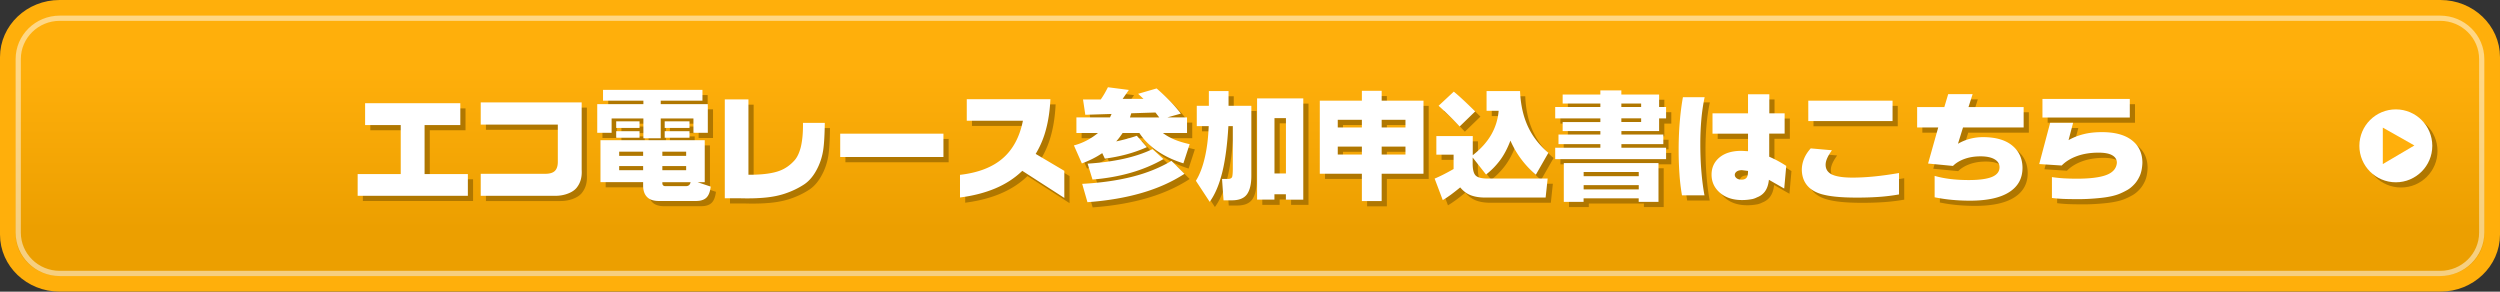
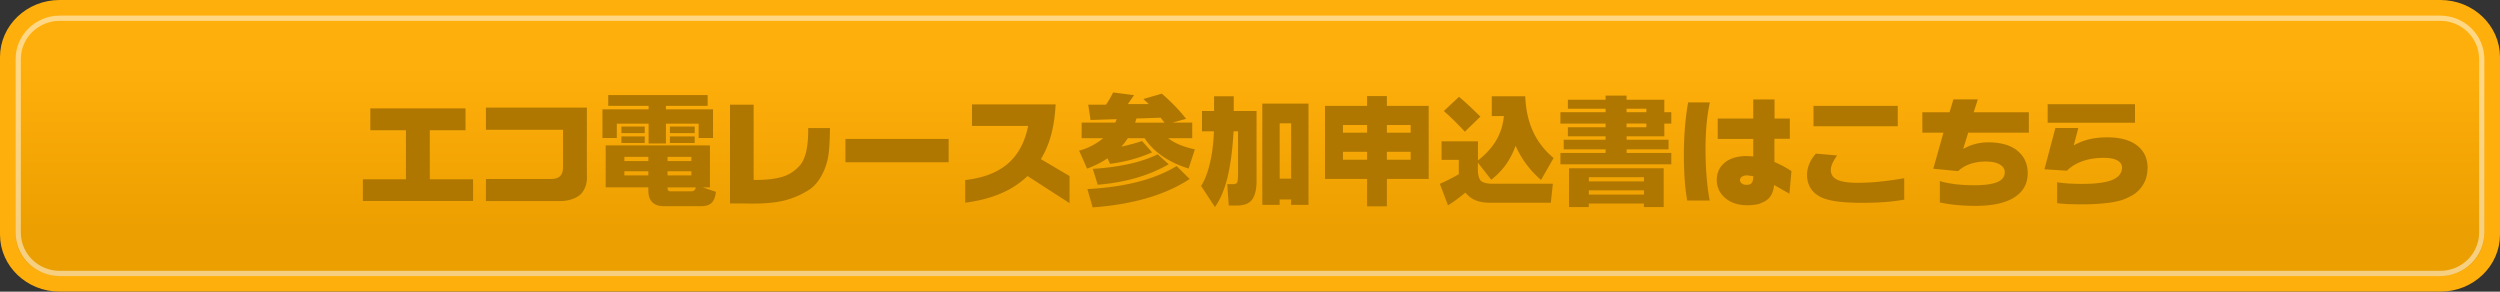
<svg xmlns="http://www.w3.org/2000/svg" width="480" height="56" xml:space="preserve">
  <rect width="100%" height="100%" fill="#333333" stroke="none" />
  <linearGradient id="a" gradientUnits="userSpaceOnUse" x1="112.267" y1="75.713" x2="112.267" y2="76.277" gradientTransform="matrix(480 0 0 -56 -53648 4284)">
    <stop offset="0" style="stop-color:#ec9f00" />
    <stop offset=".995" style="stop-color:#ffaf0b" />
  </linearGradient>
  <path fill="url(#a)" stroke="#FFAF0B" stroke-width="3" d="M11.44 1.5h457.12c5.49 0 9.94 4.24 9.94 9.46v34.07c0 5.23-4.45 9.46-9.94 9.46H11.44c-5.49 0-9.94-4.24-9.94-9.46V10.96c0-5.22 4.45-9.46 9.94-9.46z" />
-   <circle fill="#B07700" cx="461" cy="29" r="7" />
-   <circle fill="#FFF" cx="460" cy="28" r="7" />
-   <path fill="#FFAF0B" d="m457.5 24.5 6.06 3.43-6.06 3.57v-7z" />
  <path opacity=".502" fill="none" stroke="#FFF" d="M11.48 3.5h457.03c4.41 0 7.98 3.51 7.98 7.84v33.32c0 4.33-3.57 7.84-7.98 7.84H11.48c-4.41 0-7.98-3.51-7.98-7.84V11.34c0-4.33 3.57-7.84 7.98-7.84z" />
  <path fill="#B07700" d="M71.09 20.81h18.29v4.2h-6.86v9.41h8.31v4.17H69.67v-4.17h8.27v-9.41H71.1v-4.2zM93.3 20.66h19.38v12.9c.04.66 0 1.28-.15 1.86-.15.58-.42 1.14-.84 1.66-.37.44-.89.79-1.58 1.06-.77.31-1.62.46-2.55.46H93.3v-4.23h12.38c.85 0 1.47-.18 1.85-.55.38-.37.57-.95.57-1.75v-7.15H93.3v-4.26zM135.87 18.25v2.08h-8.01v.66h9.04v5.51h-2.76v-2.75h-6.28v3.8h-3.33v-3.8h-6.1v2.75h-2.76v-5.51h8.86v-.66h-7.75v-2.08h19.09zm.44 9.68v8.05h-1.38l2.53.85c-.12 1-.4 1.71-.84 2.13-.44.42-1.11.63-2.02.63h-7.09c-1.01 0-1.77-.25-2.27-.76-.5-.5-.76-1.24-.76-2.21v-.65h-8.19v-8.05h20.02zm-12.52-3.63v1.26h-4.48V24.3h4.48zm0 1.89v1.26h-4.48v-1.26h4.48zm.69 3.93h-4.6v.81h4.6v-.81zm-4.6 2.76v.8h4.6v-.8h-4.6zm12.86-1.95v-.81h-4.57v.81h4.57zm0 2.75v-.8h-4.57v.8h4.57zm-4.57 2.3v.19c0 .18.05.32.15.42.1.1.24.15.43.15h3.95c.23 0 .42-.06.57-.17.15-.12.26-.31.33-.59h-5.43zm5.21-11.68v1.26h-4.76V24.3h4.76zm0 1.89v1.26h-4.76v-1.26h4.76zM144.7 20.09v14.46h.64c2.32-.03 4.12-.29 5.39-.78 1.03-.39 1.95-1.03 2.77-1.93.54-.58.95-1.44 1.25-2.58.31-1.29.45-2.85.42-4.67h4.19c-.03 2.31-.13 4.03-.3 5.18-.17 1.14-.49 2.2-.94 3.18-.73 1.59-1.65 2.75-2.75 3.47s-2.3 1.29-3.6 1.73c-1.11.38-2.36.64-3.76.78s-3.02.19-4.86.14h-2.99V20.09h4.54zM182.14 26.67v4.48h-19.82v-4.48h19.82zM186.61 20.04h16.07c-.1 2.12-.38 4.04-.84 5.77a17.59 17.59 0 0 1-1.99 4.74l5.5 3.25V39l-8.07-5.2c-1.46 1.41-3.19 2.53-5.18 3.37-1.99.84-4.25 1.42-6.78 1.75v-4.35c3.47-.4 6.19-1.44 8.17-3.14 1.98-1.7 3.28-4.11 3.91-7.25h-10.78v-4.14zM217.74 18.27l-1.19 1.71h4l-1.03-.97 3.55-1.03c.87.75 1.69 1.53 2.48 2.33a30 30 0 0 1 2.18 2.5l-2.59.73h3.77v3h-4.63c.64.49 1.39.91 2.23 1.26.84.35 1.81.64 2.9.88l-1.2 3.68c-1.92-.6-3.58-1.38-5-2.36-1.42-.97-2.57-2.13-3.45-3.46h-3.22c-.17.25-.36.52-.56.79-.2.27-.42.54-.67.82.66-.14 1.32-.3 1.99-.48.67-.18 1.33-.38 1.97-.6l1.93 2.18c-1.27.57-2.58 1.03-3.92 1.39-1.34.36-2.73.63-4.15.82l-.5-1.06c-.58.4-1.2.76-1.84 1.08-.64.32-1.33.62-2.07.9l-1.53-3.46c.86-.22 1.67-.54 2.44-.94s1.5-.88 2.18-1.44h-4.14v-3h6.45l.3-.66-5.04.16-.44-2.94h3.4c.23-.32.46-.68.69-1.07.23-.39.46-.82.69-1.28l4.02.52zm-7.95 21.55-1.01-3.52c3.54-.19 6.73-.64 9.58-1.36 2.85-.72 5.36-1.74 7.56-3.05l2.5 2.48c-2.38 1.55-5.12 2.78-8.23 3.68-3.1.9-6.57 1.49-10.4 1.77zm.97-4.35-.94-3.05c2.53-.16 4.84-.47 6.92-.93 2.08-.46 3.93-1.08 5.54-1.86l2.11 1.91c-1.92 1.1-4.01 1.98-6.28 2.63s-4.72 1.09-7.35 1.3zm12.81-11.93-.72-.94-4.65.15-.25.8h5.62zM236.88 18.48v2.83h4.38v13.41c0 1.61-.28 2.8-.84 3.58-.56.78-1.53 1.16-2.91 1.16h-1.59l-.29-4.1h1.08c.51 0 .8-.15.88-.46.07-.31.11-.83.11-1.56v-8.12h-.85c-.2 3.47-.58 6.39-1.15 8.76-.6 2.44-1.41 4.36-2.44 5.77l-2.65-4.04c.71-1.14 1.27-2.58 1.68-4.32.43-1.77.69-3.82.78-6.17h-2.29v-3.91h2.32v-2.83h3.78zm14.35 1.41v19.45h-3.34V38.3h-2.2v1.03h-3.33V19.89h8.87zm-3.33 14.42V23.68h-2.2V34.3h2.2zM274.31 20.33v14.03h-8.03v5.25h-3.8v-5.25h-8.08V20.33h8.08v-1.89h3.8v1.89h8.03zM262.48 24h-4.63v1.47h4.63V24zm0 6.67v-1.52h-4.63v1.52h4.63zm8.37-5.2V24h-4.57v1.47h4.57zm0 5.2v-1.52h-4.57v1.52h4.57zM283.75 31.24v1.16c0 1.15.19 1.91.58 2.3s1.15.58 2.3.58h11.52l-.39 3.65h-11.59c-1.06 0-1.97-.14-2.75-.43s-1.46-.8-2.06-1.52c-.6.49-1.17.94-1.72 1.35-.55.4-1.09.77-1.63 1.09l-1.56-4.13c.46-.19.98-.43 1.56-.72.64-.32 1.34-.7 2.08-1.12v-2.76h-3.31v-3.56h6.99v3.67c1.53-1.19 2.71-2.5 3.53-3.91.82-1.42 1.3-2.96 1.44-4.61h-2.32v-3.8h6.43c.1 2.55.59 4.79 1.48 6.74.89 1.95 2.21 3.65 3.96 5.12l-2.41 4.21c-1-.85-1.92-1.82-2.73-2.89-.82-1.07-1.54-2.29-2.15-3.66-.58 1.53-1.26 2.81-2.05 3.85-.79 1.04-1.67 1.92-2.63 2.66l-2.57-3.27zm-6.54-9.93 2.92-2.72c.73.61 1.44 1.24 2.12 1.88.68.64 1.34 1.28 1.99 1.92l-2.99 2.9a56.403 56.403 0 0 0-4.04-3.98zM319.55 19.15v2.39h1.34v2.19h-1.34v2.44h-7.24v.66h8.05v1.84h-8.05v.69h8.58v2.19H299.6v-2.19h8.67v-.69h-8.04v-1.84h8.04v-.66h-7.24v-1.73h7.24v-.71h-8.67v-2.19h8.67v-.66h-7.24v-1.73h7.24v-.79h4.03v.79h7.25zm-.12 13.16v7.45h-3.8v-.68h-10.58v.68h-3.8v-7.45h18.18zm-3.79 2.52v-.81h-10.58v.81h10.58zm0 2.53v-.81h-10.58v.81h10.58zm.46-15.82v-.66h-3.8v.66h3.8zm-3.8 2.89h3.8v-.71h-3.8v.71zM328.26 38.5h-4.32c-.23-1.34-.4-2.73-.49-4.18-.1-1.45-.15-2.96-.15-4.52 0-1.89.07-3.67.21-5.36.14-1.68.34-3.28.61-4.78h4.17c-.29 1.36-.5 2.79-.63 4.27-.13 1.48-.2 3.03-.2 4.64 0 1.93.07 3.73.21 5.39s.33 3.17.59 4.54zm15.39-15.76v3.91h-2.96v4.44c.46.2.94.43 1.45.69.58.31 1.19.66 1.82 1.07l-.39 4.35-2.94-1.68c-.1.97-.37 1.73-.79 2.28-.31.41-.71.73-1.21.97-.17.07-.35.15-.52.23-.18.08-.38.15-.61.21-.22.04-.5.09-.83.13-.33.04-.73.07-1.19.07-1.75 0-3.16-.46-4.24-1.39-1.08-.92-1.62-2.09-1.62-3.49 0-1.36.51-2.46 1.53-3.31 1.02-.84 2.43-1.26 4.22-1.26l1.25.07v-3.36h-6.82v-3.91h6.82V19.1h4.09v3.66h2.94zm-7.03 11.08-1.16-.15c-.44 0-.78.09-1.02.27-.24.18-.36.39-.36.63 0 .26.12.48.36.66.24.18.55.26.93.26.46 0 .78-.13.98-.39.19-.25.28-.68.27-1.28zM365.61 34.22v4.11c-1.29.23-2.6.39-3.94.48-1.34.09-2.72.13-4.13.13-1.59 0-2.97-.06-4.13-.18-.86-.09-1.58-.21-2.15-.35-1.15-.25-2.07-.69-2.79-1.3-.98-.86-1.49-2.02-1.52-3.48 0-.73.14-1.45.43-2.15.28-.7.71-1.36 1.28-1.99l4.07.36c-.41.57-.72 1.09-.92 1.55-.2.46-.29.87-.29 1.24 0 .86.42 1.49 1.26 1.89.85.38 2.15.57 3.91.57 1.35 0 2.78-.08 4.26-.23s3.04-.37 4.66-.65zm-1.24-13.89v3.91h-16.18v-3.91h16.18zM389.54 21.56v3.91H377.9l-.97 3.13c.72-.41 1.47-.73 2.26-.94s1.64-.33 2.54-.33c2.42 0 4.29.53 5.6 1.6 1.31 1.07 1.98 2.5 1.99 4.29 0 2.03-.85 3.59-2.57 4.68-1.71 1.09-4.22 1.63-7.53 1.63-1.11 0-2.23-.05-3.35-.15-1.13-.1-2.27-.27-3.42-.5v-4.11c.97.28 2 .48 3.09.61 1.1.13 2.26.19 3.49.19 1.96 0 3.43-.2 4.41-.59.98-.41 1.47-1.03 1.47-1.87 0-.64-.31-1.15-.94-1.52-.64-.38-1.55-.57-2.71-.57-1.12 0-2.14.16-3.06.49-.92.33-1.66.78-2.23 1.35l-4.78-.46 1.95-6.93h-4.05v-3.91h5.22l.74-2.48h4.69l-.79 2.48h10.59zM399.04 24.57l-.88 3.34c.86-.5 1.82-.88 2.89-1.15s2.24-.39 3.53-.39c2.49 0 4.4.52 5.74 1.56s2.02 2.48 2.02 4.33c-.04 1.02-.21 1.87-.52 2.54s-.68 1.23-1.12 1.67c-.43.45-.86.79-1.3 1.03-.44.24-.79.42-1.07.54-.95.46-2.28.78-3.99.96s-3.35.26-4.93.23c-.74 0-1.48-.01-2.22-.04s-1.48-.09-2.22-.18V35c.73.11 1.48.19 2.26.24.78.04 1.6.07 2.46.07 2.59 0 4.51-.24 5.75-.72 1.24-.47 1.91-1.25 2-2.33 0-.63-.3-1.11-.9-1.45-.59-.34-1.47-.5-2.64-.5-1.53 0-2.91.22-4.12.66-1.21.44-2.18 1.04-2.93 1.81l-4.32-.28 2.1-7.92h4.41zM409.92 20v3.56h-16.77V20h16.77z" />
-   <path fill="#FFF" d="M70.09 19.81h18.29v4.2h-6.86v9.41h8.31v4.17H68.67v-4.17h8.27v-9.41H70.1v-4.2zM92.3 19.66h19.38v12.9c.04.66 0 1.28-.15 1.86-.15.58-.42 1.14-.84 1.66-.37.44-.89.79-1.58 1.06-.77.31-1.62.46-2.55.46H92.3v-4.23h12.38c.85 0 1.47-.18 1.85-.55.38-.37.57-.95.57-1.75v-7.15H92.3v-4.26zM134.87 17.25v2.08h-8.01v.66h9.04v5.51h-2.76v-2.75h-6.28v3.8h-3.33v-3.8h-6.1v2.75h-2.76v-5.51h8.86v-.66h-7.75v-2.08h19.09zm.44 9.68v8.05h-1.38l2.53.85c-.12 1-.4 1.71-.84 2.13-.44.42-1.11.63-2.02.63h-7.09c-1.01 0-1.77-.25-2.27-.76-.5-.5-.76-1.24-.76-2.21v-.65h-8.19v-8.05h20.02zm-12.52-3.63v1.26h-4.48V23.3h4.48zm0 1.89v1.26h-4.48v-1.26h4.48zm.69 3.93h-4.6v.81h4.6v-.81zm-4.6 2.76v.8h4.6v-.8h-4.6zm12.86-1.95v-.81h-4.57v.81h4.57zm0 2.75v-.8h-4.57v.8h4.57zm-4.57 2.3v.19c0 .18.05.32.15.42.1.1.24.15.43.15h3.95c.23 0 .42-.06.57-.17.15-.12.26-.31.33-.59h-5.43zm5.21-11.68v1.26h-4.76V23.3h4.76zm0 1.89v1.26h-4.76v-1.26h4.76zM143.7 19.09v14.46h.64c2.32-.03 4.12-.29 5.39-.78 1.03-.39 1.95-1.03 2.77-1.93.54-.58.95-1.44 1.25-2.58.31-1.29.45-2.85.42-4.67h4.19c-.03 2.31-.13 4.03-.3 5.18-.17 1.14-.49 2.2-.94 3.18-.73 1.59-1.65 2.75-2.75 3.47s-2.3 1.29-3.6 1.73c-1.11.38-2.36.64-3.76.78s-3.02.19-4.86.14h-2.99V19.09h4.54zM181.14 25.67v4.48h-19.82v-4.48h19.82zM185.61 19.04h16.07c-.1 2.12-.38 4.04-.84 5.77a17.59 17.59 0 0 1-1.99 4.74l5.5 3.25V38l-8.07-5.2c-1.46 1.41-3.19 2.53-5.18 3.37-1.99.84-4.25 1.42-6.78 1.75v-4.35c3.47-.4 6.19-1.44 8.17-3.14 1.98-1.7 3.28-4.11 3.91-7.25h-10.78v-4.14zM216.74 17.27l-1.19 1.71h4l-1.03-.97 3.55-1.03c.87.75 1.69 1.53 2.48 2.33a30 30 0 0 1 2.18 2.5l-2.59.73h3.77v3h-4.63c.64.49 1.39.91 2.23 1.26.84.35 1.81.64 2.9.88l-1.2 3.68c-1.92-.6-3.58-1.38-5-2.36-1.42-.97-2.57-2.13-3.45-3.46h-3.22c-.17.25-.36.52-.56.79-.2.27-.42.54-.67.82.66-.14 1.32-.3 1.99-.48.67-.18 1.33-.38 1.97-.6l1.93 2.18c-1.27.57-2.58 1.03-3.92 1.39-1.34.36-2.73.63-4.15.82l-.5-1.06c-.58.4-1.2.76-1.84 1.08-.64.32-1.33.62-2.07.9l-1.53-3.46c.86-.22 1.67-.54 2.44-.94s1.5-.88 2.18-1.44h-4.14v-3h6.45l.3-.66-5.04.16-.44-2.94h3.4c.23-.32.46-.68.69-1.07.23-.39.46-.82.69-1.28l4.02.52zm-7.95 21.55-1.01-3.52c3.54-.19 6.73-.64 9.58-1.36 2.85-.72 5.36-1.74 7.56-3.05l2.5 2.48c-2.38 1.55-5.12 2.78-8.23 3.68-3.1.9-6.57 1.49-10.4 1.77zm.97-4.35-.94-3.05c2.53-.16 4.84-.47 6.92-.93 2.08-.46 3.93-1.08 5.54-1.86l2.11 1.91c-1.92 1.1-4.01 1.98-6.28 2.63s-4.72 1.09-7.35 1.3zm12.81-11.93-.72-.94-4.65.15-.25.8h5.62zM235.88 17.48v2.83h4.38v13.41c0 1.61-.28 2.8-.84 3.58-.56.78-1.53 1.16-2.91 1.16h-1.59l-.29-4.1h1.08c.51 0 .8-.15.88-.46.07-.31.11-.83.11-1.56v-8.12h-.85c-.2 3.47-.58 6.39-1.15 8.76-.6 2.44-1.41 4.36-2.44 5.77l-2.65-4.04c.71-1.14 1.27-2.58 1.68-4.32.43-1.77.69-3.82.78-6.17h-2.29v-3.91h2.32v-2.83h3.78zm14.35 1.41v19.45h-3.34V37.3h-2.2v1.03h-3.33V18.89h8.87zm-3.33 14.42V22.68h-2.2V33.3h2.2zM273.31 19.33v14.03h-8.03v5.25h-3.8v-5.25h-8.08V19.33h8.08v-1.89h3.8v1.89h8.03zM261.48 23h-4.63v1.47h4.63V23zm0 6.67v-1.52h-4.63v1.52h4.63zm8.37-5.2V23h-4.57v1.47h4.57zm0 5.2v-1.52h-4.57v1.52h4.57zM282.75 30.24v1.16c0 1.15.19 1.91.58 2.3s1.15.58 2.3.58h11.52l-.39 3.65h-11.59c-1.06 0-1.97-.14-2.75-.43s-1.46-.8-2.06-1.52c-.6.49-1.17.94-1.72 1.35-.55.4-1.09.77-1.63 1.09l-1.56-4.13c.46-.19.98-.43 1.56-.72.64-.32 1.34-.7 2.08-1.12v-2.76h-3.31v-3.56h6.99v3.67c1.53-1.19 2.71-2.5 3.53-3.91.82-1.42 1.3-2.96 1.44-4.61h-2.32v-3.8h6.43c.1 2.55.59 4.79 1.48 6.74.89 1.95 2.21 3.65 3.96 5.12l-2.41 4.21c-1-.85-1.92-1.82-2.73-2.89-.82-1.07-1.54-2.29-2.15-3.66-.58 1.53-1.26 2.81-2.05 3.85-.79 1.04-1.67 1.92-2.63 2.66l-2.57-3.27zm-6.54-9.93 2.92-2.72c.73.61 1.44 1.24 2.12 1.88.68.64 1.34 1.28 1.99 1.92l-2.99 2.9a56.403 56.403 0 0 0-4.04-3.98zM318.55 18.15v2.39h1.34v2.19h-1.34v2.44h-7.24v.66h8.05v1.84h-8.05v.69h8.58v2.19H298.6v-2.19h8.67v-.69h-8.04v-1.84h8.04v-.66h-7.24v-1.73h7.24v-.71h-8.67v-2.19h8.67v-.66h-7.24v-1.73h7.24v-.79h4.03v.79h7.25zm-.12 13.16v7.45h-3.8v-.68h-10.58v.68h-3.8v-7.45h18.18zm-3.79 2.52v-.81h-10.58v.81h10.58zm0 2.53v-.81h-10.58v.81h10.58zm.46-15.82v-.66h-3.8v.66h3.8zm-3.8 2.89h3.8v-.71h-3.8v.71zM327.26 37.5h-4.32c-.23-1.34-.4-2.73-.49-4.18-.1-1.45-.15-2.96-.15-4.52 0-1.89.07-3.67.21-5.36.14-1.68.34-3.28.61-4.78h4.17c-.29 1.36-.5 2.79-.63 4.27-.13 1.48-.2 3.03-.2 4.64 0 1.93.07 3.73.21 5.39s.33 3.17.59 4.54zm15.39-15.76v3.91h-2.96v4.44c.46.2.94.43 1.45.69.58.31 1.19.66 1.82 1.07l-.39 4.35-2.94-1.68c-.1.97-.37 1.73-.79 2.28-.31.41-.71.73-1.21.97-.17.07-.35.15-.52.23-.18.08-.38.15-.61.21-.22.04-.5.09-.83.13-.33.04-.73.07-1.19.07-1.75 0-3.16-.46-4.24-1.39-1.08-.92-1.62-2.09-1.62-3.49 0-1.36.51-2.46 1.53-3.31 1.02-.84 2.43-1.26 4.22-1.26l1.25.07v-3.36h-6.82v-3.91h6.82V18.1h4.09v3.66h2.94zm-7.03 11.08-1.16-.15c-.44 0-.78.09-1.02.27-.24.18-.36.39-.36.63 0 .26.12.48.36.66.24.18.55.26.93.26.46 0 .78-.13.98-.39.19-.25.28-.68.27-1.28zM364.61 33.22v4.11c-1.29.23-2.6.39-3.94.48-1.34.09-2.72.13-4.13.13-1.59 0-2.97-.06-4.13-.18-.86-.09-1.58-.21-2.15-.35-1.15-.25-2.07-.69-2.79-1.3-.98-.86-1.49-2.02-1.52-3.48 0-.73.14-1.45.43-2.15.28-.7.71-1.36 1.28-1.99l4.07.36c-.41.57-.72 1.09-.92 1.55-.2.46-.29.87-.29 1.24 0 .86.42 1.49 1.26 1.89.85.38 2.15.57 3.91.57 1.35 0 2.78-.08 4.26-.23s3.04-.37 4.66-.65zm-1.24-13.89v3.91h-16.18v-3.91h16.18zM388.54 20.56v3.91H376.9l-.97 3.13c.72-.41 1.47-.73 2.26-.94s1.64-.33 2.54-.33c2.42 0 4.29.53 5.6 1.6 1.31 1.07 1.98 2.5 1.99 4.29 0 2.03-.85 3.59-2.57 4.68-1.71 1.09-4.22 1.63-7.53 1.63-1.11 0-2.23-.05-3.35-.15-1.13-.1-2.27-.27-3.42-.5v-4.11c.97.28 2 .48 3.09.61 1.1.13 2.26.19 3.49.19 1.96 0 3.43-.2 4.41-.59.98-.41 1.47-1.03 1.47-1.87 0-.64-.31-1.15-.94-1.52-.64-.38-1.55-.57-2.71-.57-1.12 0-2.14.16-3.06.49-.92.33-1.66.78-2.23 1.35l-4.78-.46 1.95-6.93h-4.05v-3.91h5.22l.74-2.48h4.69l-.79 2.48h10.59zM398.04 23.57l-.88 3.34c.86-.5 1.82-.88 2.89-1.15s2.24-.39 3.53-.39c2.49 0 4.4.52 5.74 1.56s2.02 2.48 2.02 4.33c-.04 1.02-.21 1.87-.52 2.54s-.68 1.23-1.12 1.67c-.43.45-.86.79-1.3 1.03-.44.24-.79.42-1.07.54-.95.46-2.28.78-3.99.96s-3.35.26-4.93.23c-.74 0-1.48-.01-2.22-.04s-1.48-.09-2.22-.18V34c.73.11 1.48.19 2.26.24.78.04 1.6.07 2.46.07 2.59 0 4.51-.24 5.75-.72 1.24-.47 1.91-1.25 2-2.33 0-.63-.3-1.11-.9-1.45-.59-.34-1.47-.5-2.64-.5-1.53 0-2.91.22-4.12.66-1.21.44-2.18 1.04-2.93 1.81l-4.32-.28 2.1-7.92h4.41zM408.92 19v3.56h-16.77V19h16.77z" />
</svg>